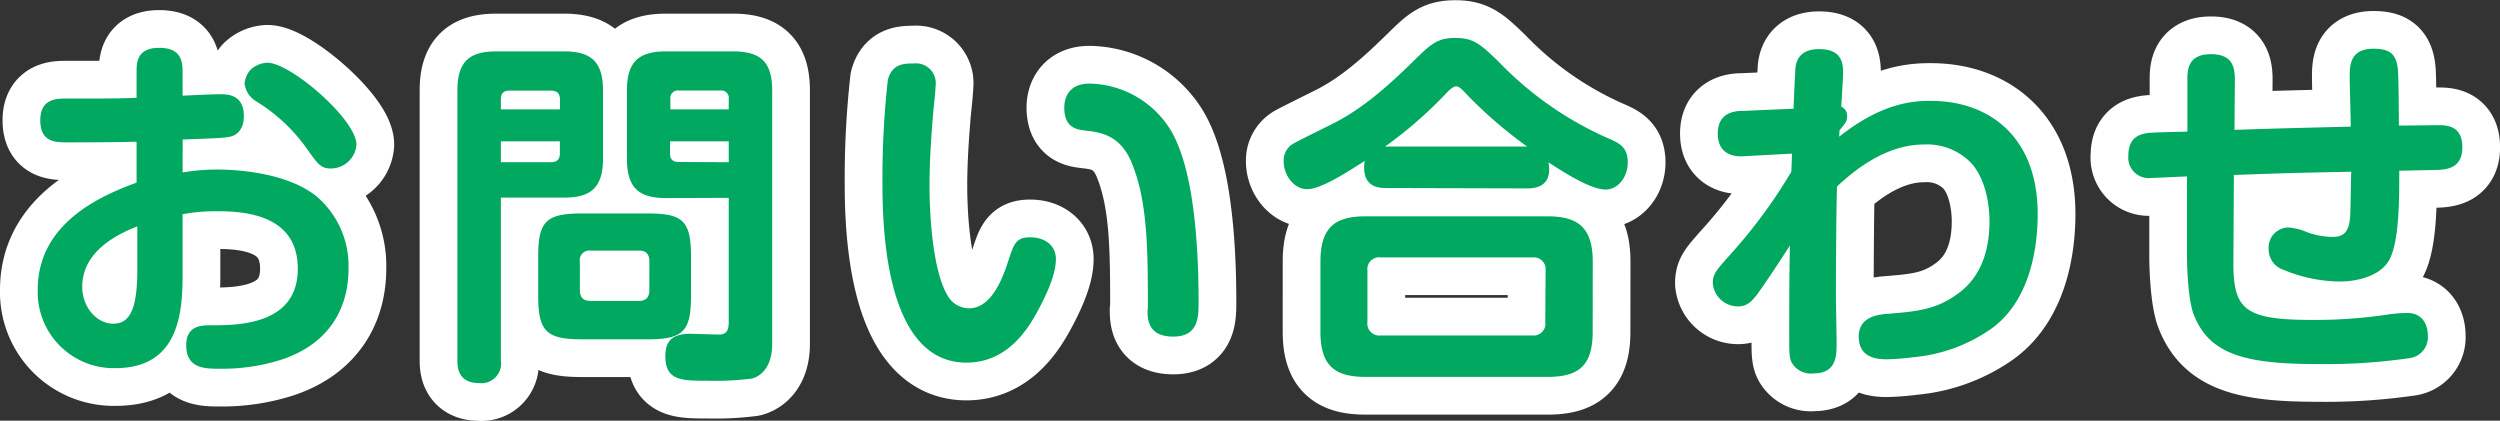
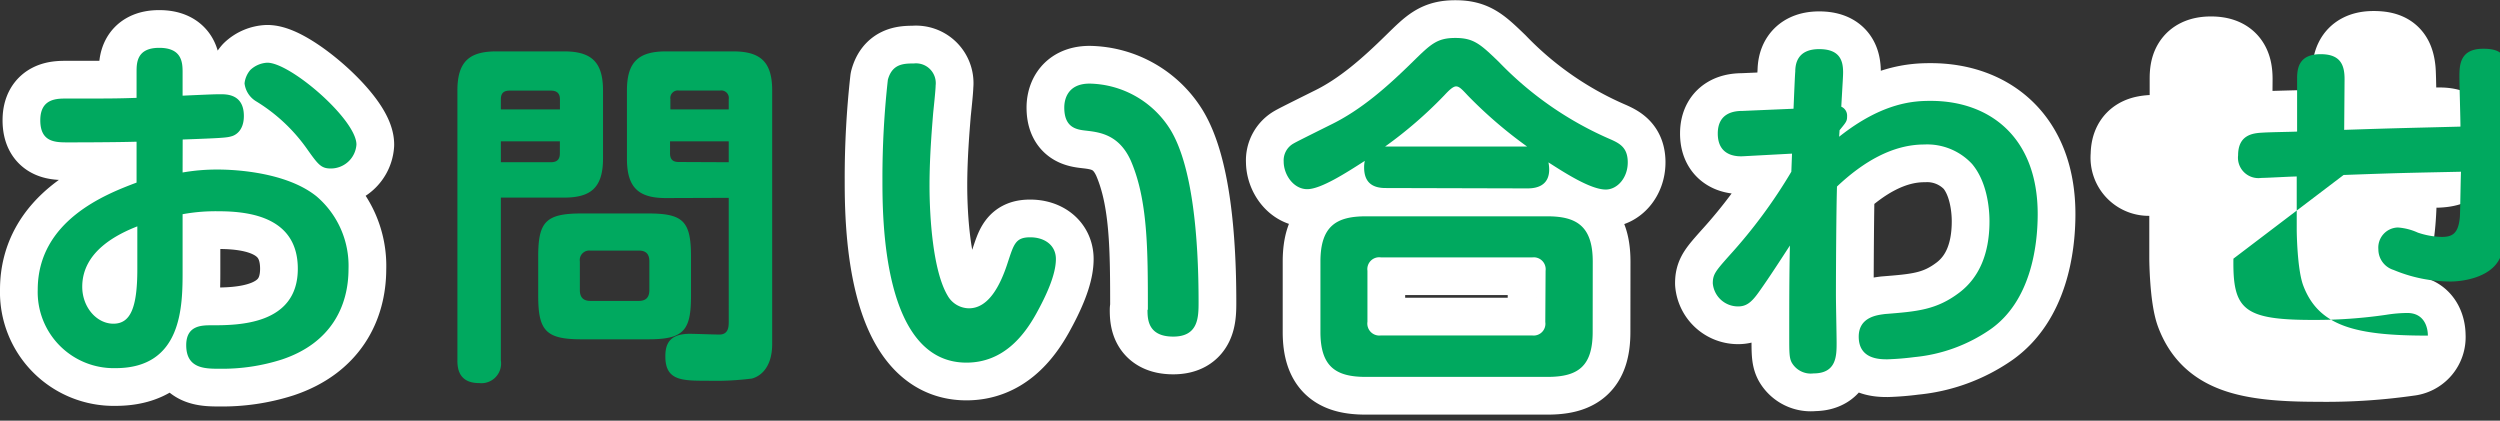
<svg xmlns="http://www.w3.org/2000/svg" width="331.33" height="55.75" viewBox="0 0 331.33 55.75">
  <rect x="0" y="0" width="331.33" height="55.75" fill="#333333" stroke="none" />
  <g>
    <g>
      <path d="M24.2,22.86a26.4,26.4,0,0,1,4.61-.39c.91,0,8.74,0,13.15,3.56a12.1,12.1,0,0,1,4.23,9.6c0,5-2.36,9.84-8.79,12a25.87,25.87,0,0,1-8.3,1.24c-1.92,0-4.42,0-4.42-3.12,0-2.64,2.07-2.64,3.36-2.64,3.41,0,11.43,0,11.43-7.49C39.47,29,33.51,28,29,28a24.17,24.17,0,0,0-4.8.39v7.49c0,4.61,0,12.91-8.88,12.91A10.08,10.08,0,0,1,5,38.41c0-9.17,9-12.67,13.1-14.21V18.78c-2.92.09-8.92.09-9.07.09-1.68,0-3.69,0-3.69-2.93s2.25-2.88,3.55-2.88c5.81,0,6.48,0,9.21-.09V9.56c0-1.2,0-3.22,3-3.22S24.2,8.26,24.2,9.56v3.12c4.08-.19,4.56-.19,5-.19.87,0,3.12,0,3.12,2.88,0,2.06-1.24,2.59-1.63,2.69-.62.19-1.25.24-6.48.43ZM18.2,30c-2.54,1-7.3,3.26-7.3,8,0,2.73,1.92,4.9,4.13,4.9s3.17-2,3.17-7.21ZM35.43,8.31c3.08,0,11.81,7.54,11.81,10.85a3.4,3.4,0,0,1-3.41,3.17c-1.29,0-1.68-.53-3.21-2.69A22.7,22.7,0,0,0,33.9,13.4a3.21,3.21,0,0,1-1.49-2.35,3.25,3.25,0,0,1,.77-1.78A3.52,3.52,0,0,1,35.43,8.31Z" style="fill: #fff;stroke: #fff;stroke-linecap: round;stroke-linejoin: round;stroke-width: 10px" />
-       <path d="M66.38,47.77a2.61,2.61,0,0,1-2.88,3c-2.73,0-2.88-2-2.88-3V12c0-3.94,1.68-5.19,5.19-5.19h8.93c3.64,0,5.18,1.4,5.18,5.19v9c0,3.94-1.68,5.19-5.18,5.19H66.38ZM74.21,14.5V13.16c0-.72-.34-1.15-1.2-1.15H67.53c-.86,0-1.15.43-1.15,1.15V14.5Zm-7.83,7H73c.62,0,1.2-.2,1.2-1.16V18.73H66.38Zm25.2,17.71c0,4.66-1,5.76-5.71,5.76H77.09c-4.71,0-5.76-1.1-5.76-5.76V34c0-4.61,1-5.71,5.76-5.71h8.78c4.66,0,5.71,1,5.71,5.71Zm-5.52-4.56c0-.91-.38-1.44-1.39-1.44H78.24a1.26,1.26,0,0,0-1.39,1.44v3.79c0,.82.33,1.44,1.39,1.44h6.43c1.15,0,1.39-.72,1.39-1.44Zm2.21-8.4c-3.5,0-5.18-1.25-5.18-5.19V12c0-3.79,1.53-5.19,5.18-5.19h8.88c3.65,0,5.19,1.4,5.19,5.19V45.56c0,3.89-2.35,4.52-2.69,4.61a38.34,38.34,0,0,1-5.86.29c-3.41,0-5.61,0-5.61-3.22,0-1.58.48-3,3.26-3,.62,0,3.31.1,3.89.1,1.2,0,1.25-1,1.25-1.68V26.22ZM96.58,14.5V13.16A1,1,0,0,0,95.43,12H90a1,1,0,0,0-1.15,1.15V14.5Zm0,7V18.73H88.8v1.58c0,.82.38,1.16,1.15,1.16Z" style="fill: #fff;stroke: #fff;stroke-linecap: round;stroke-linejoin: round;stroke-width: 10px" />
      <path d="M124,11.34c0,.62-.28,3.16-.33,3.69-.1,1.3-.48,5.48-.48,9.56s.43,11.28,2.4,14.59a3.29,3.29,0,0,0,2.83,1.68c2.54,0,4.13-2.88,5.18-6.19.77-2.31,1-3.22,2.93-3.22s3.41,1.06,3.41,2.88c0,2.06-1.25,4.8-2.64,7.3-1.58,2.83-4.32,6.43-9.22,6.43-11.13,0-11.13-19.15-11.13-24.29a117.82,117.82,0,0,1,.72-13.2c.57-2.07,2-2.16,3.45-2.16A2.62,2.62,0,0,1,124,11.34Zm28.13,29.71c0-7.92,0-14.5-2.25-19.73-1.54-3.45-4.08-3.79-5.91-4-1.24-.14-2.92-.34-2.92-3.07,0-.92.33-3.17,3.36-3.17a12.89,12.89,0,0,1,10.7,6.1C158,21.9,158.85,31.21,158.85,40c0,2,0,4.61-3.36,4.61S152.08,42.3,152.08,41.05Z" style="fill: #fff;stroke: #fff;stroke-linecap: round;stroke-linejoin: round;stroke-width: 10px" />
      <path d="M183.62,24.92c-2,0-2.83-1-2.83-2.73a3.87,3.87,0,0,1,.09-.87c-2.4,1.54-5.81,3.75-7.63,3.75s-3.12-1.92-3.12-3.65A2.56,2.56,0,0,1,171.47,19c.29-.19,4.18-2.11,4.85-2.45,4.13-2,7.63-5.14,10.9-8.35,2.4-2.35,3.22-3.17,5.66-3.17s3.32.82,5.76,3.17a45.55,45.55,0,0,0,14.93,10.32c1.16.53,2.16,1.1,2.16,3,0,2.06-1.39,3.6-2.92,3.6-2,0-5.43-2.21-7.59-3.6.19,1,.43,3.45-2.78,3.45ZM211.08,44c0,4.61-2,5.95-6,5.95H181c-3.94,0-6-1.34-6-5.95V34.67c0-4.71,2.12-6,6-6h24.09c3.84,0,6,1.29,6,6Zm-6.24-8.12a1.58,1.58,0,0,0-1.73-1.77H183a1.57,1.57,0,0,0-1.77,1.77v6.77A1.59,1.59,0,0,0,183,44.46h20.07a1.56,1.56,0,0,0,1.73-1.78Zm-2.45-16.46a58.43,58.43,0,0,1-7.87-6.77c-.72-.77-1.11-1.2-1.54-1.2s-1,.58-1.58,1.2a56.1,56.1,0,0,1-7.83,6.77Z" style="fill: #fff;stroke: #fff;stroke-linecap: round;stroke-linejoin: round;stroke-width: 10px" />
      <path d="M237.5,20.36l-6.33.34c-.68.05-3.51.19-3.51-3,0-2.78,2.21-3,3.27-3l6.77-.29c.09-2.11.19-4.56.23-4.9,0-1,.24-3,3.17-3,2.74,0,3.17,1.53,3.17,3.07,0,.57-.05,1.15-.24,4.56a1.29,1.29,0,0,1,.77,1.25c0,.67-.1.77-1,1.87,0,.14-.05.72-.05.86,5.86-4.65,10.08-4.75,12.15-4.75,7.72,0,14.16,4.75,14.16,15,0,4.46-1,11.57-6.24,15.26a21.23,21.23,0,0,1-10.13,3.7,35.54,35.54,0,0,1-3.55.29c-1,0-3.8,0-3.8-3,0-2.69,2.64-2.88,3.46-3,4.27-.34,6.86-.53,9.94-2.89,2.49-1.92,3.93-5,3.93-9.4,0-1.78-.33-5.24-2.3-7.59a8.11,8.11,0,0,0-6.34-2.59c-4.17,0-8.06,2.26-11.57,5.57-.09,2.78-.14,10.75-.14,14.45,0,1,.09,5.33.09,6.24,0,1.73,0,4.08-3.07,4.08a2.91,2.91,0,0,1-2.88-1.44c-.33-.63-.33-1.35-.33-3.51,0-4,0-8.06.09-12-2.21,3.41-3.21,4.9-4.17,6.24s-1.64,1.83-2.69,1.83A3.35,3.35,0,0,1,227,37.55c0-1.2.38-1.64,2.21-3.7a68,68,0,0,0,8.2-11.09Z" style="fill: #fff;stroke: #fff;stroke-linecap: round;stroke-linejoin: round;stroke-width: 10px" />
      <path d="M296,34.28c-.1,6.72,1.29,8.12,10.51,8.12a64.88,64.88,0,0,0,9.74-.68,18.34,18.34,0,0,1,2.79-.24c2.21,0,2.73,1.83,2.73,3a2.81,2.81,0,0,1-2.54,3,77.08,77.08,0,0,1-12,.77c-9.51,0-14.45-1.2-16.51-6.62-.82-2.16-.87-7.21-.87-7.35V23.39c-.72,0-4,.19-4.7.19a2.71,2.71,0,0,1-3.07-3c0-2.78,2.06-2.93,3.21-3s3.31-.09,4.61-.14v-7c0-1.34.19-3.26,3.12-3.26,2.64,0,3.17,1.44,3.17,3.31l-.05,6.72c7.25-.24,8.07-.24,15.41-.43,0-1-.14-5.62-.14-6.53,0-1.54,0-3.79,3.16-3.79,2.12,0,3,.67,3.22,2.69.1.67.14,6.38.14,7.49,2.12,0,4.33-.05,5.14-.05,1.15,0,3.27,0,3.27,2.93,0,2.54-1.68,2.92-3.22,3-.05,0-4.61.1-5.14.1,0,3.89,0,9.31-1.29,11.76s-4.9,2.93-6.48,2.93a19.73,19.73,0,0,1-7.54-1.54,2.85,2.85,0,0,1-2-2.74,2.66,2.66,0,0,1,2.59-2.88,7.68,7.68,0,0,1,2.64.68,10.65,10.65,0,0,0,3.17.57c1.44,0,2.21-.48,2.4-2.64.05-.62.1-5,.15-6-7.06.15-7.92.15-15.56.43Z" style="fill: #fff;stroke: #fff;stroke-linecap: round;stroke-linejoin: round;stroke-width: 10px" />
    </g>
    <g>
      <path d="M24.2,22.86a26.4,26.4,0,0,1,4.61-.39c.91,0,8.74,0,13.15,3.56a12.1,12.1,0,0,1,4.23,9.6c0,5-2.36,9.84-8.79,12a25.87,25.87,0,0,1-8.3,1.24c-1.92,0-4.42,0-4.42-3.12,0-2.64,2.07-2.64,3.36-2.64,3.41,0,11.43,0,11.43-7.49C39.47,29,33.51,28,29,28a24.17,24.17,0,0,0-4.8.39v7.49c0,4.61,0,12.91-8.88,12.91A10.08,10.08,0,0,1,5,38.41c0-9.17,9-12.67,13.1-14.21V18.78c-2.92.09-8.92.09-9.07.09-1.68,0-3.69,0-3.69-2.93s2.25-2.88,3.55-2.88c5.81,0,6.48,0,9.21-.09V9.56c0-1.2,0-3.22,3-3.22S24.2,8.26,24.2,9.56v3.12c4.08-.19,4.56-.19,5-.19.87,0,3.12,0,3.12,2.88,0,2.06-1.24,2.59-1.63,2.69-.62.19-1.25.24-6.48.43ZM18.2,30c-2.54,1-7.3,3.26-7.3,8,0,2.73,1.92,4.9,4.13,4.9s3.17-2,3.17-7.21ZM35.43,8.31c3.08,0,11.81,7.54,11.81,10.85a3.4,3.4,0,0,1-3.41,3.17c-1.29,0-1.68-.53-3.21-2.69A22.7,22.7,0,0,0,33.9,13.4a3.21,3.21,0,0,1-1.49-2.35,3.25,3.25,0,0,1,.77-1.78A3.52,3.52,0,0,1,35.43,8.31Z" style="fill: #00a95f" />
      <path d="M66.38,47.77a2.61,2.61,0,0,1-2.88,3c-2.73,0-2.88-2-2.88-3V12c0-3.94,1.68-5.19,5.19-5.19h8.93c3.64,0,5.18,1.4,5.18,5.19v9c0,3.94-1.68,5.19-5.18,5.19H66.38ZM74.21,14.5V13.16c0-.72-.34-1.15-1.2-1.15H67.53c-.86,0-1.15.43-1.15,1.15V14.5Zm-7.83,7H73c.62,0,1.2-.2,1.2-1.16V18.73H66.38Zm25.2,17.71c0,4.66-1,5.76-5.71,5.76H77.09c-4.71,0-5.76-1.1-5.76-5.76V34c0-4.61,1-5.71,5.76-5.71h8.78c4.66,0,5.71,1,5.71,5.71Zm-5.52-4.56c0-.91-.38-1.44-1.39-1.44H78.24a1.26,1.26,0,0,0-1.39,1.44v3.79c0,.82.33,1.44,1.39,1.44h6.43c1.15,0,1.39-.72,1.39-1.44Zm2.21-8.4c-3.5,0-5.18-1.25-5.18-5.19V12c0-3.79,1.53-5.19,5.18-5.19h8.88c3.65,0,5.19,1.4,5.19,5.19V45.56c0,3.89-2.35,4.52-2.69,4.61a38.34,38.34,0,0,1-5.86.29c-3.41,0-5.61,0-5.61-3.22,0-1.58.48-3,3.26-3,.62,0,3.31.1,3.89.1,1.2,0,1.25-1,1.25-1.68V26.22ZM96.58,14.5V13.16A1,1,0,0,0,95.43,12H90a1,1,0,0,0-1.15,1.15V14.5Zm0,7V18.73H88.8v1.58c0,.82.38,1.16,1.15,1.16Z" style="fill: #00a95f" />
      <path d="M124,11.34c0,.62-.28,3.16-.33,3.69-.1,1.3-.48,5.48-.48,9.56s.43,11.28,2.4,14.59a3.29,3.29,0,0,0,2.83,1.68c2.54,0,4.13-2.88,5.18-6.19.77-2.31,1-3.22,2.93-3.22s3.41,1.06,3.41,2.88c0,2.06-1.25,4.8-2.64,7.3-1.58,2.83-4.32,6.43-9.22,6.43-11.13,0-11.13-19.15-11.13-24.29a117.82,117.82,0,0,1,.72-13.2c.57-2.07,2-2.16,3.45-2.16A2.62,2.62,0,0,1,124,11.34Zm28.13,29.71c0-7.92,0-14.5-2.25-19.73-1.54-3.45-4.08-3.79-5.91-4-1.24-.14-2.92-.34-2.92-3.07,0-.92.33-3.17,3.36-3.17a12.89,12.89,0,0,1,10.7,6.1C158,21.9,158.85,31.21,158.85,40c0,2,0,4.61-3.36,4.61S152.08,42.3,152.08,41.05Z" style="fill: #00a95f" />
      <path d="M183.62,24.92c-2,0-2.83-1-2.83-2.73a3.87,3.87,0,0,1,.09-.87c-2.4,1.54-5.81,3.75-7.63,3.75s-3.12-1.92-3.12-3.65A2.56,2.56,0,0,1,171.47,19c.29-.19,4.18-2.11,4.85-2.45,4.13-2,7.63-5.14,10.9-8.35,2.4-2.35,3.22-3.17,5.66-3.17s3.32.82,5.76,3.17a45.55,45.55,0,0,0,14.93,10.32c1.16.53,2.16,1.1,2.16,3,0,2.06-1.39,3.6-2.92,3.6-2,0-5.43-2.21-7.59-3.6.19,1,.43,3.45-2.78,3.45ZM211.08,44c0,4.61-2,5.95-6,5.95H181c-3.94,0-6-1.34-6-5.95V34.67c0-4.71,2.12-6,6-6h24.09c3.84,0,6,1.29,6,6Zm-6.24-8.12a1.58,1.58,0,0,0-1.73-1.77H183a1.57,1.57,0,0,0-1.77,1.77v6.77A1.59,1.59,0,0,0,183,44.46h20.07a1.56,1.56,0,0,0,1.73-1.78Zm-2.45-16.46a58.43,58.43,0,0,1-7.87-6.77c-.72-.77-1.11-1.2-1.54-1.2s-1,.58-1.58,1.2a56.1,56.1,0,0,1-7.83,6.77Z" style="fill: #00a95f" />
      <path d="M237.5,20.36l-6.33.34c-.68.05-3.51.19-3.51-3,0-2.78,2.21-3,3.27-3l6.77-.29c.09-2.11.19-4.56.23-4.9,0-1,.24-3,3.17-3,2.74,0,3.17,1.53,3.17,3.07,0,.57-.05,1.15-.24,4.56a1.29,1.29,0,0,1,.77,1.25c0,.67-.1.77-1,1.87,0,.14-.05.72-.05.86,5.86-4.65,10.08-4.75,12.15-4.75,7.72,0,14.16,4.75,14.16,15,0,4.46-1,11.57-6.24,15.26a21.23,21.23,0,0,1-10.13,3.7,35.54,35.54,0,0,1-3.55.29c-1,0-3.8,0-3.8-3,0-2.69,2.64-2.88,3.46-3,4.27-.34,6.86-.53,9.94-2.89,2.49-1.92,3.93-5,3.93-9.4,0-1.78-.33-5.24-2.3-7.59a8.11,8.11,0,0,0-6.34-2.59c-4.17,0-8.06,2.26-11.57,5.57-.09,2.78-.14,10.75-.14,14.45,0,1,.09,5.33.09,6.24,0,1.73,0,4.08-3.07,4.08a2.91,2.91,0,0,1-2.88-1.44c-.33-.63-.33-1.35-.33-3.51,0-4,0-8.06.09-12-2.21,3.41-3.21,4.9-4.17,6.24s-1.64,1.83-2.69,1.83A3.35,3.35,0,0,1,227,37.55c0-1.2.38-1.64,2.21-3.7a68,68,0,0,0,8.2-11.09Z" style="fill: #00a95f" />
-       <path d="M296,34.28c-.1,6.72,1.29,8.12,10.51,8.12a64.88,64.88,0,0,0,9.74-.68,18.34,18.34,0,0,1,2.79-.24c2.21,0,2.73,1.83,2.73,3a2.81,2.81,0,0,1-2.54,3,77.08,77.08,0,0,1-12,.77c-9.51,0-14.45-1.2-16.51-6.62-.82-2.16-.87-7.21-.87-7.35V23.39c-.72,0-4,.19-4.7.19a2.71,2.71,0,0,1-3.07-3c0-2.78,2.06-2.93,3.21-3s3.31-.09,4.61-.14v-7c0-1.34.19-3.26,3.12-3.26,2.64,0,3.17,1.44,3.17,3.31l-.05,6.72c7.25-.24,8.07-.24,15.41-.43,0-1-.14-5.62-.14-6.53,0-1.54,0-3.79,3.16-3.79,2.12,0,3,.67,3.22,2.69.1.67.14,6.38.14,7.49,2.12,0,4.33-.05,5.14-.05,1.15,0,3.27,0,3.27,2.93,0,2.54-1.68,2.92-3.22,3-.05,0-4.61.1-5.14.1,0,3.89,0,9.31-1.29,11.76s-4.9,2.93-6.48,2.93a19.73,19.73,0,0,1-7.54-1.54,2.85,2.85,0,0,1-2-2.74,2.66,2.66,0,0,1,2.59-2.88,7.68,7.68,0,0,1,2.64.68,10.65,10.65,0,0,0,3.17.57c1.44,0,2.21-.48,2.4-2.64.05-.62.1-5,.15-6-7.06.15-7.92.15-15.56.43Z" style="fill: #00a95f" />
+       <path d="M296,34.28c-.1,6.72,1.29,8.12,10.51,8.12a64.88,64.88,0,0,0,9.74-.68,18.34,18.34,0,0,1,2.79-.24c2.21,0,2.73,1.83,2.73,3c-9.51,0-14.45-1.2-16.51-6.62-.82-2.16-.87-7.21-.87-7.35V23.39c-.72,0-4,.19-4.7.19a2.71,2.71,0,0,1-3.07-3c0-2.78,2.06-2.93,3.21-3s3.31-.09,4.61-.14v-7c0-1.34.19-3.26,3.12-3.26,2.64,0,3.17,1.44,3.17,3.31l-.05,6.72c7.25-.24,8.07-.24,15.41-.43,0-1-.14-5.62-.14-6.53,0-1.54,0-3.79,3.16-3.79,2.12,0,3,.67,3.22,2.69.1.67.14,6.38.14,7.49,2.12,0,4.33-.05,5.14-.05,1.15,0,3.27,0,3.27,2.93,0,2.54-1.68,2.92-3.22,3-.05,0-4.61.1-5.14.1,0,3.89,0,9.31-1.29,11.76s-4.9,2.93-6.48,2.93a19.73,19.73,0,0,1-7.54-1.54,2.85,2.85,0,0,1-2-2.74,2.66,2.66,0,0,1,2.59-2.88,7.68,7.68,0,0,1,2.64.68,10.65,10.65,0,0,0,3.17.57c1.44,0,2.21-.48,2.4-2.64.05-.62.1-5,.15-6-7.06.15-7.92.15-15.56.43Z" style="fill: #00a95f" />
    </g>
  </g>
</svg>